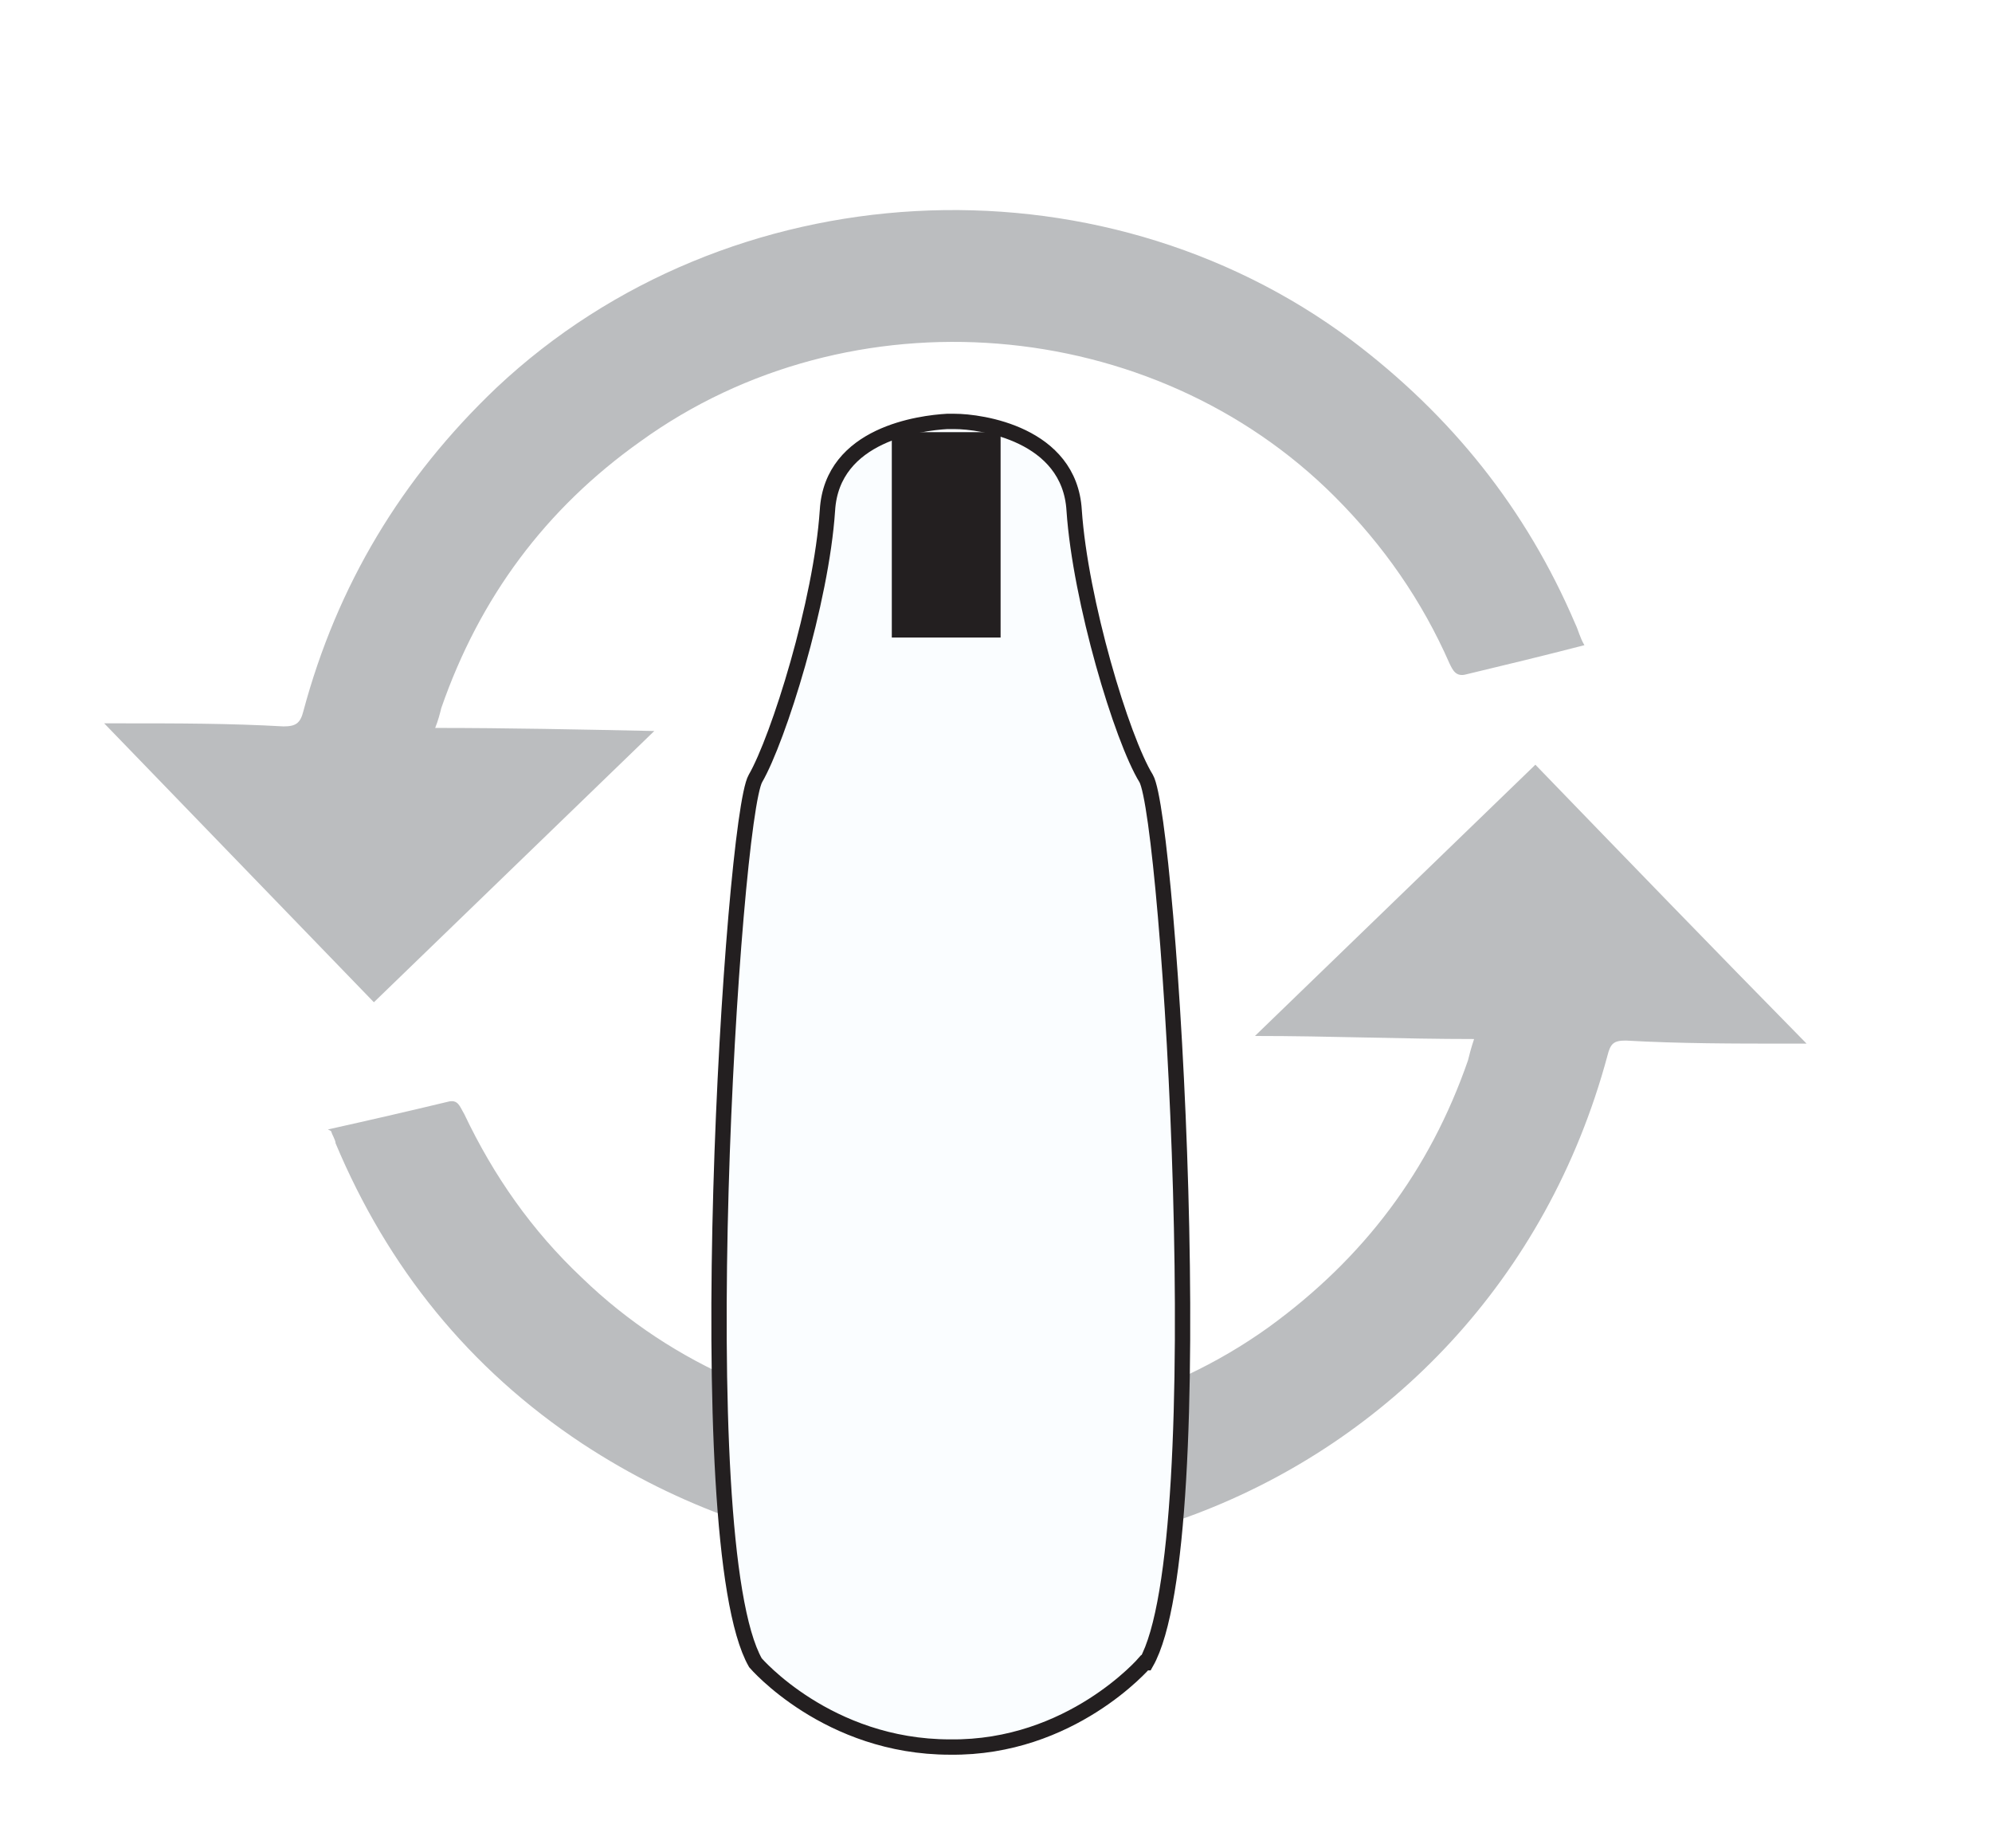
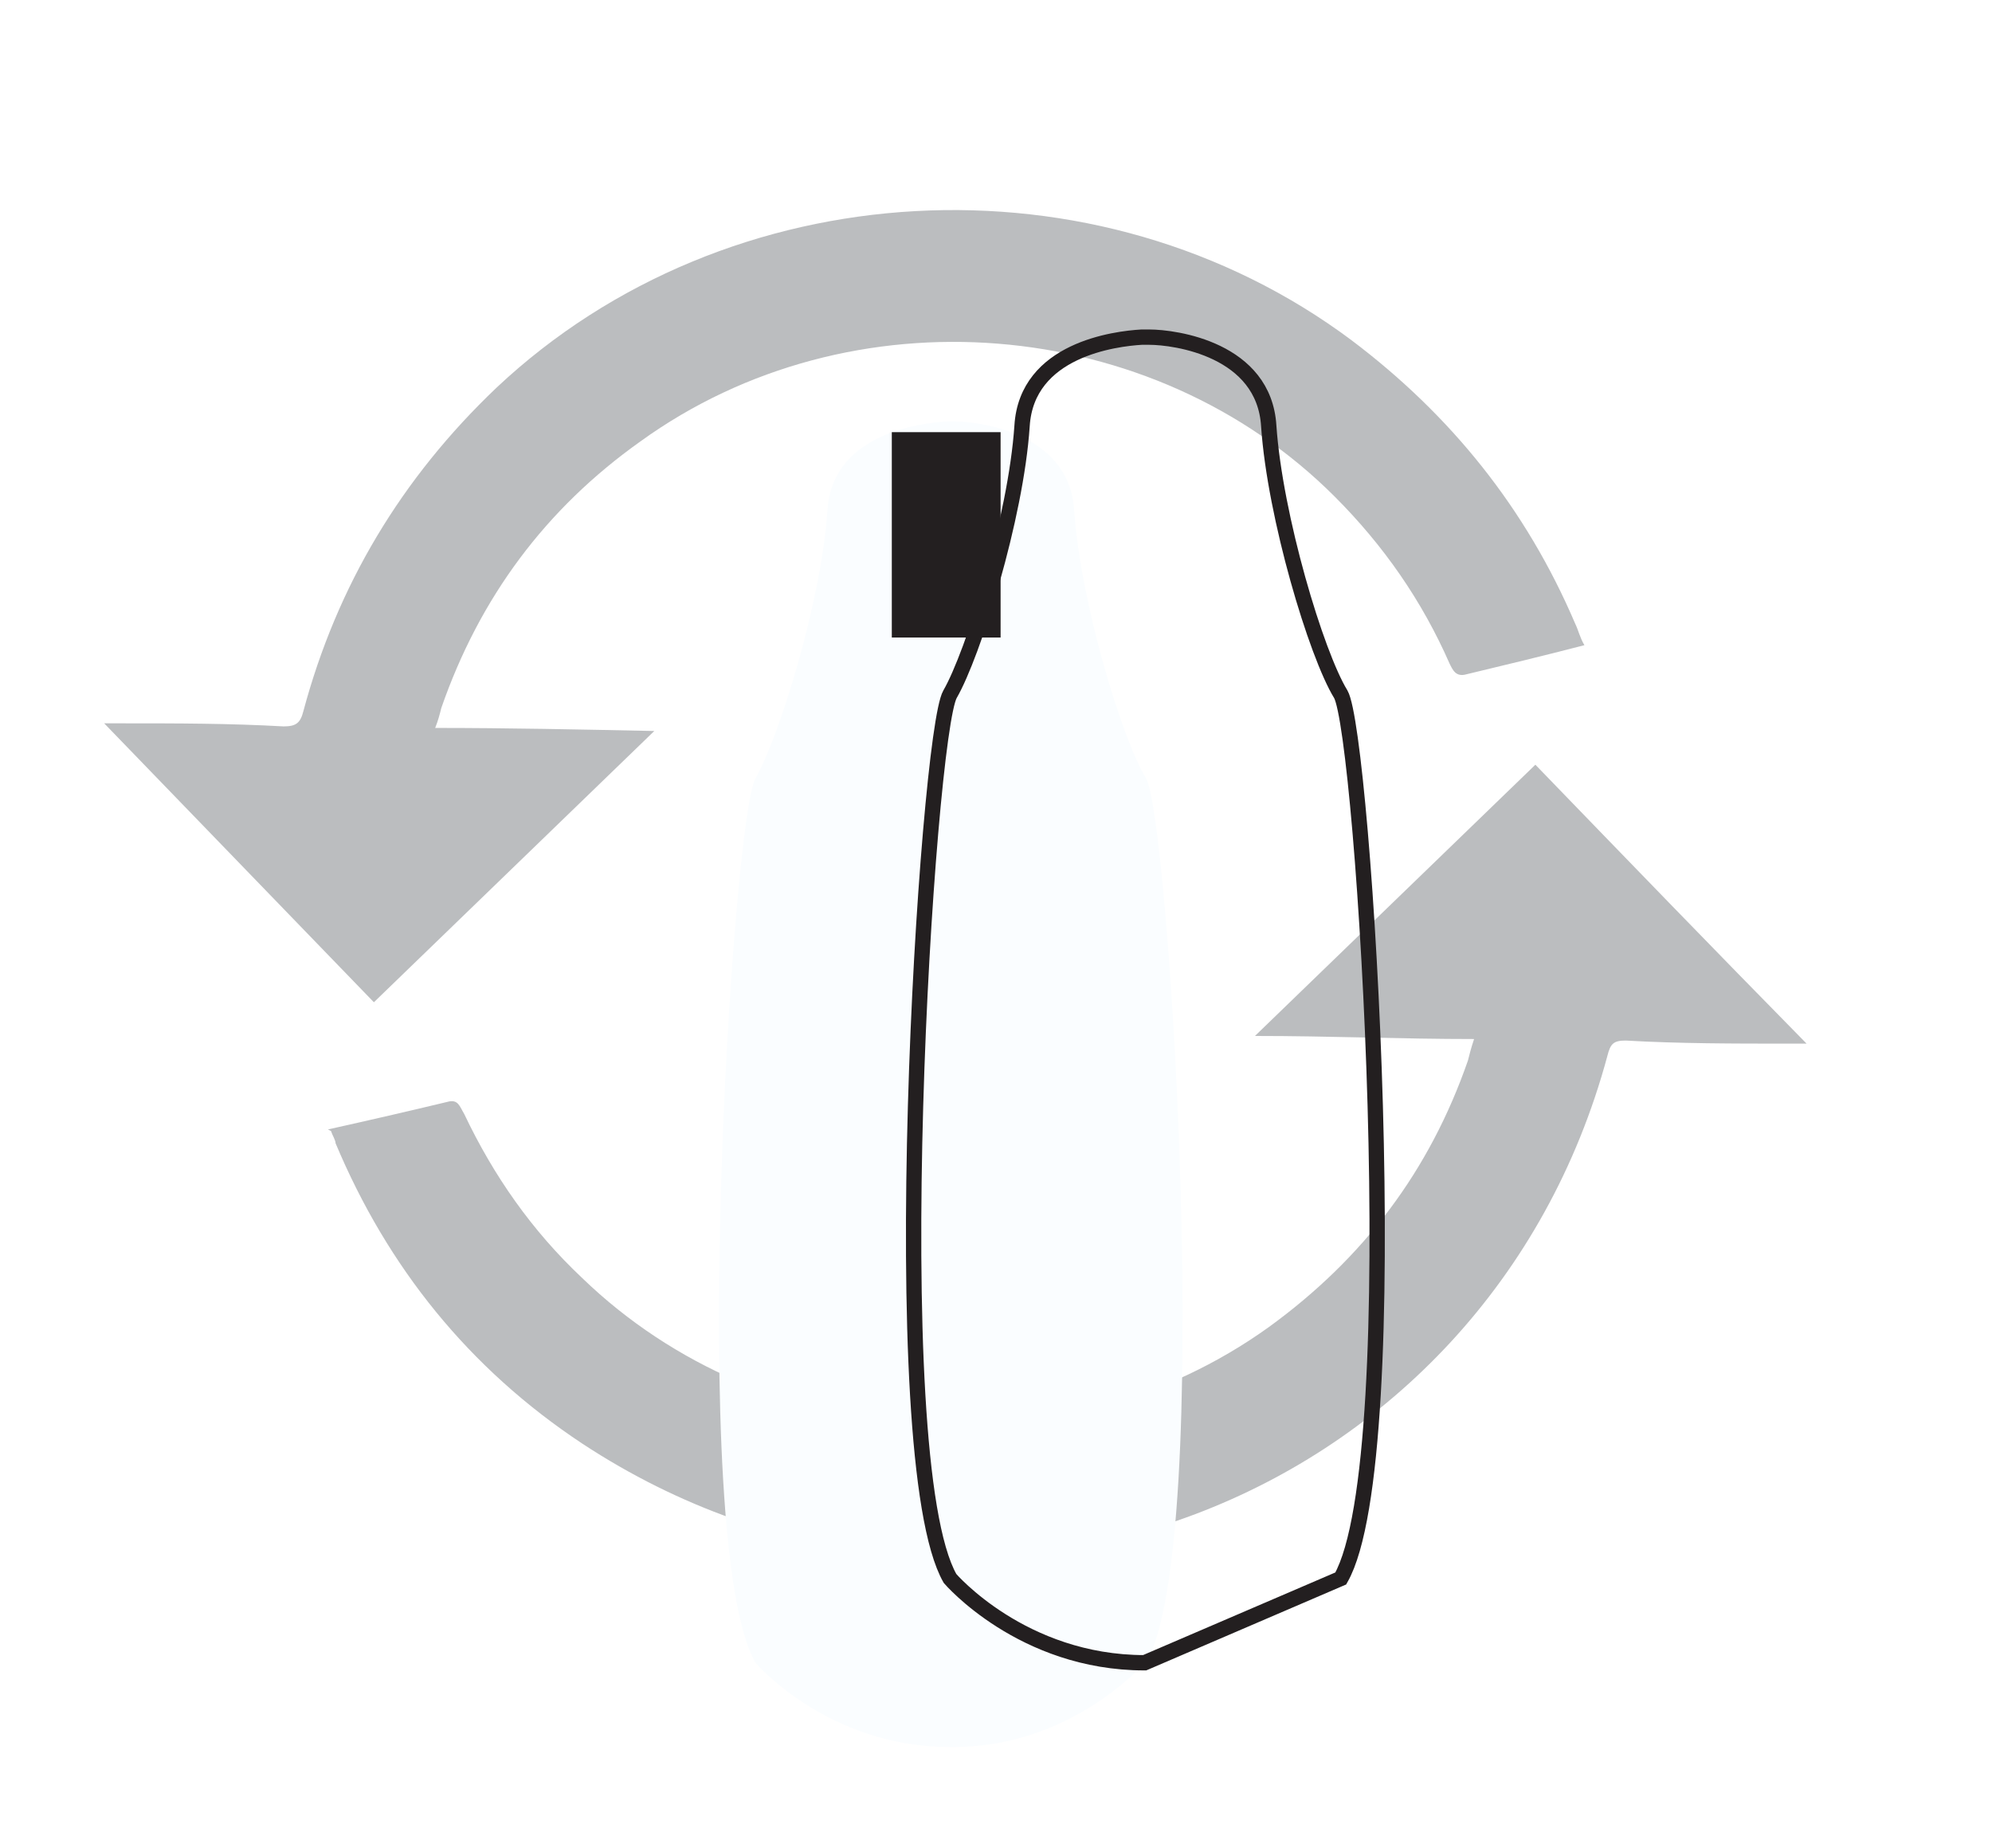
<svg xmlns="http://www.w3.org/2000/svg" viewBox="0 0 130 120.6">
  <defs>
    <style>      .cls-1, .cls-2 {        fill: none;      }      .cls-3 {        fill: #fafdff;      }      .cls-4 {        clip-path: url(#clippath-1);      }      .cls-5 {        fill: #231f20;      }      .cls-6 {        fill: #bbbdbf;        fill-rule: evenodd;      }      .cls-7 {        clip-path: url(#clippath-2);      }      .cls-2 {        stroke: #231f20;        stroke-miterlimit: 10;      }      .cls-8 {        clip-path: url(#clippath);      }    </style>
    <clipPath id="clippath">
      <polygon class="cls-1" points="-112.7 415 -108.5 414.9 -108.5 430.5 -73.7 430.5 -73.7 414.7 -73.7 414.7 -71 414.7 -91.1 401 -112.7 415" />
    </clipPath>
    <clipPath id="clippath-1">
      <rect class="cls-1" x="-112.7" y="401" width="41.7" height="29.4" />
    </clipPath>
    <clipPath id="clippath-2">
-       <rect class="cls-1" x="-123" y="-322.7" width="339.8" height="841.9" />
-     </clipPath>
+       </clipPath>
  </defs>
  <g>
    <g id="Layer_1">
      <g class="cls-8">
        <g class="cls-4">
          <image width="175" height="123" transform="translate(-112.9 401) scale(.2)" />
        </g>
      </g>
      <g class="cls-7">
-         <path class="cls-3" d="M-84.9,437.2s-2.5,2.9-6.7,2.9c-4.2,0-6.7-2.9-6.7-2.9-2.4-4.1-.8-29,0-30.4.8-1.4,2.3-6.1,2.5-9.2.2-2.7,3.2-3,4.1-3.1,0,0,.1,0,.1,0,0,0,0,0,.1,0,.9,0,3.9.4,4.1,3.1.2,3.1,1.6,7.8,2.5,9.2.8,1.4,2.4,26.2,0,30.4" />
        <path class="cls-2" d="M-84.9,437.2s-2.5,2.9-6.7,2.9c-4.2,0-6.7-2.9-6.7-2.9-2.4-4.1-.8-29,0-30.4.8-1.4,2.3-6.1,2.5-9.2.2-2.7,3.2-3,4.1-3.1,0,0,.1,0,.1,0,0,0,0,0,.1,0,.9,0,3.9.4,4.1,3.1.2,3.1,1.6,7.8,2.5,9.2.8,1.4,2.4,26.2,0,30.4Z" />
        <rect class="cls-5" x="-93.5" y="394.9" width="3.8" height="7.1" />
      </g>
      <path class="cls-6" d="M103.4,42.1c-2.7.7-5.2,1.3-7.7,1.9-.7.2-.9-.3-1.1-.7-1.8-4.1-4.3-7.7-7.5-10.9-11.9-11.9-31.6-13.5-45.3-3.6-6.2,4.4-10.5,10.2-13,17.4-.1.4-.2.8-.4,1.3,4.8,0,9.4.1,14.3.2-6.2,6-12.2,11.8-18.3,17.7-5.8-6-11.7-12.1-17.6-18.2.4,0,.8,0,1.2,0,3.5,0,7,0,10.5.2.8,0,1.1-.2,1.3-1,2.2-8.2,6.4-15.2,12.6-21.1,15.1-14.2,39.2-15.5,55.8-3.1,6.5,4.9,11.4,11,14.6,18.5.2.4.3.9.6,1.4" />
      <path class="cls-6" d="M21.4,73.7c2.7-.6,5.3-1.2,7.8-1.8.7-.2.8.3,1.1.8,1.9,4,4.4,7.6,7.7,10.7,11.9,11.5,31.3,12.9,44.8,3.2,6.2-4.5,10.5-10.2,13-17.4.1-.4.2-.8.4-1.4-4.8,0-9.4-.2-14.3-.2,6.2-6,12.2-11.8,18.3-17.7,5.9,6.1,11.7,12.1,17.7,18.2-.5,0-.8,0-1.2,0-3.5,0-7.1,0-10.6-.2-.8,0-1,.2-1.2,1-7.9,29.3-41.5,42-66.9,25.3-7.4-4.9-12.7-11.5-16.1-19.6,0-.2-.2-.5-.3-.8" />
      <path class="cls-3" d="M74.7,108.5s-4.8,5.6-12.7,5.5c-8,0-12.7-5.5-12.7-5.5-4.5-7.9-1.5-55.1,0-57.7,1.5-2.6,4.3-11.5,4.7-17.5.3-5,6.1-5.7,7.8-5.8.1,0,.2,0,.3,0,0,0,.1,0,.2,0,1.7,0,7.5.8,7.8,5.8.4,5.9,3.1,14.9,4.7,17.5,1.5,2.6,4.5,49.8,0,57.7" />
-       <path class="cls-2" d="M74.7,108.5s-4.8,5.6-12.7,5.5c-8,0-12.7-5.5-12.7-5.5-4.5-7.9-1.5-55.1,0-57.7,1.5-2.6,4.3-11.5,4.7-17.5.3-5,6.1-5.7,7.8-5.8.1,0,.2,0,.3,0,0,0,.1,0,.2,0,1.7,0,7.5.8,7.8,5.8.4,5.9,3.1,14.9,4.7,17.5,1.5,2.6,4.5,49.8,0,57.7Z" />
+       <path class="cls-2" d="M74.7,108.5c-8,0-12.7-5.5-12.7-5.5-4.5-7.9-1.5-55.1,0-57.7,1.5-2.6,4.3-11.5,4.7-17.5.3-5,6.1-5.7,7.8-5.8.1,0,.2,0,.3,0,0,0,.1,0,.2,0,1.7,0,7.5.8,7.8,5.8.4,5.9,3.1,14.9,4.7,17.5,1.5,2.6,4.5,49.8,0,57.7Z" />
      <rect class="cls-5" x="58.2" y="28.2" width="7.1" height="13.4" />
    </g>
  </g>
</svg>